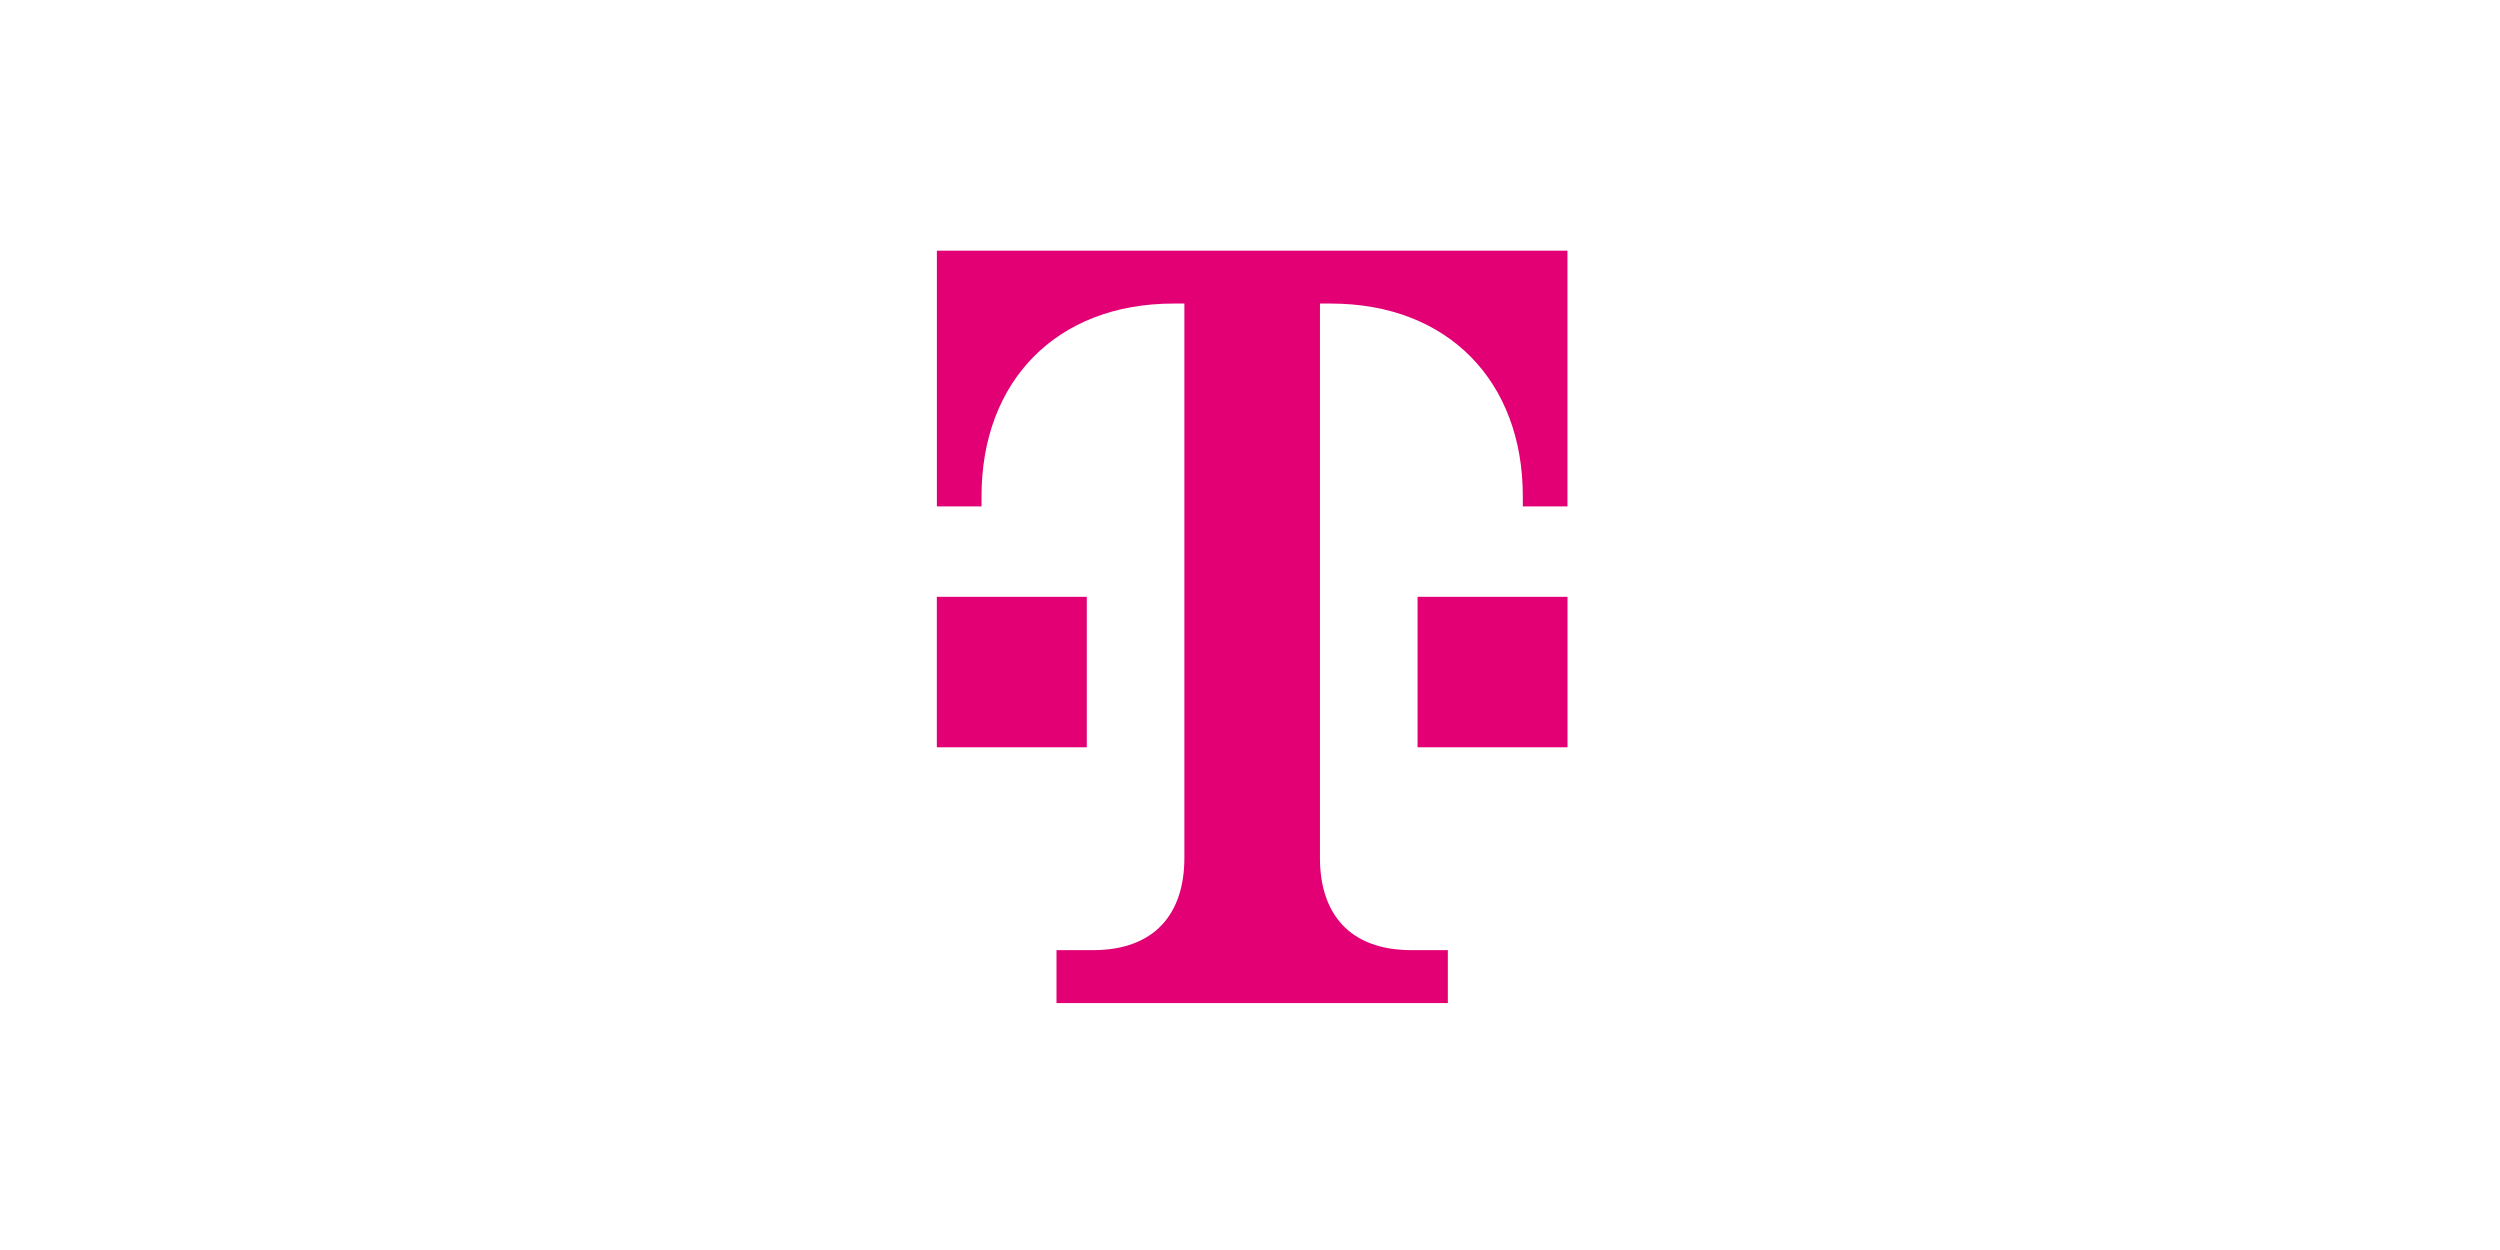
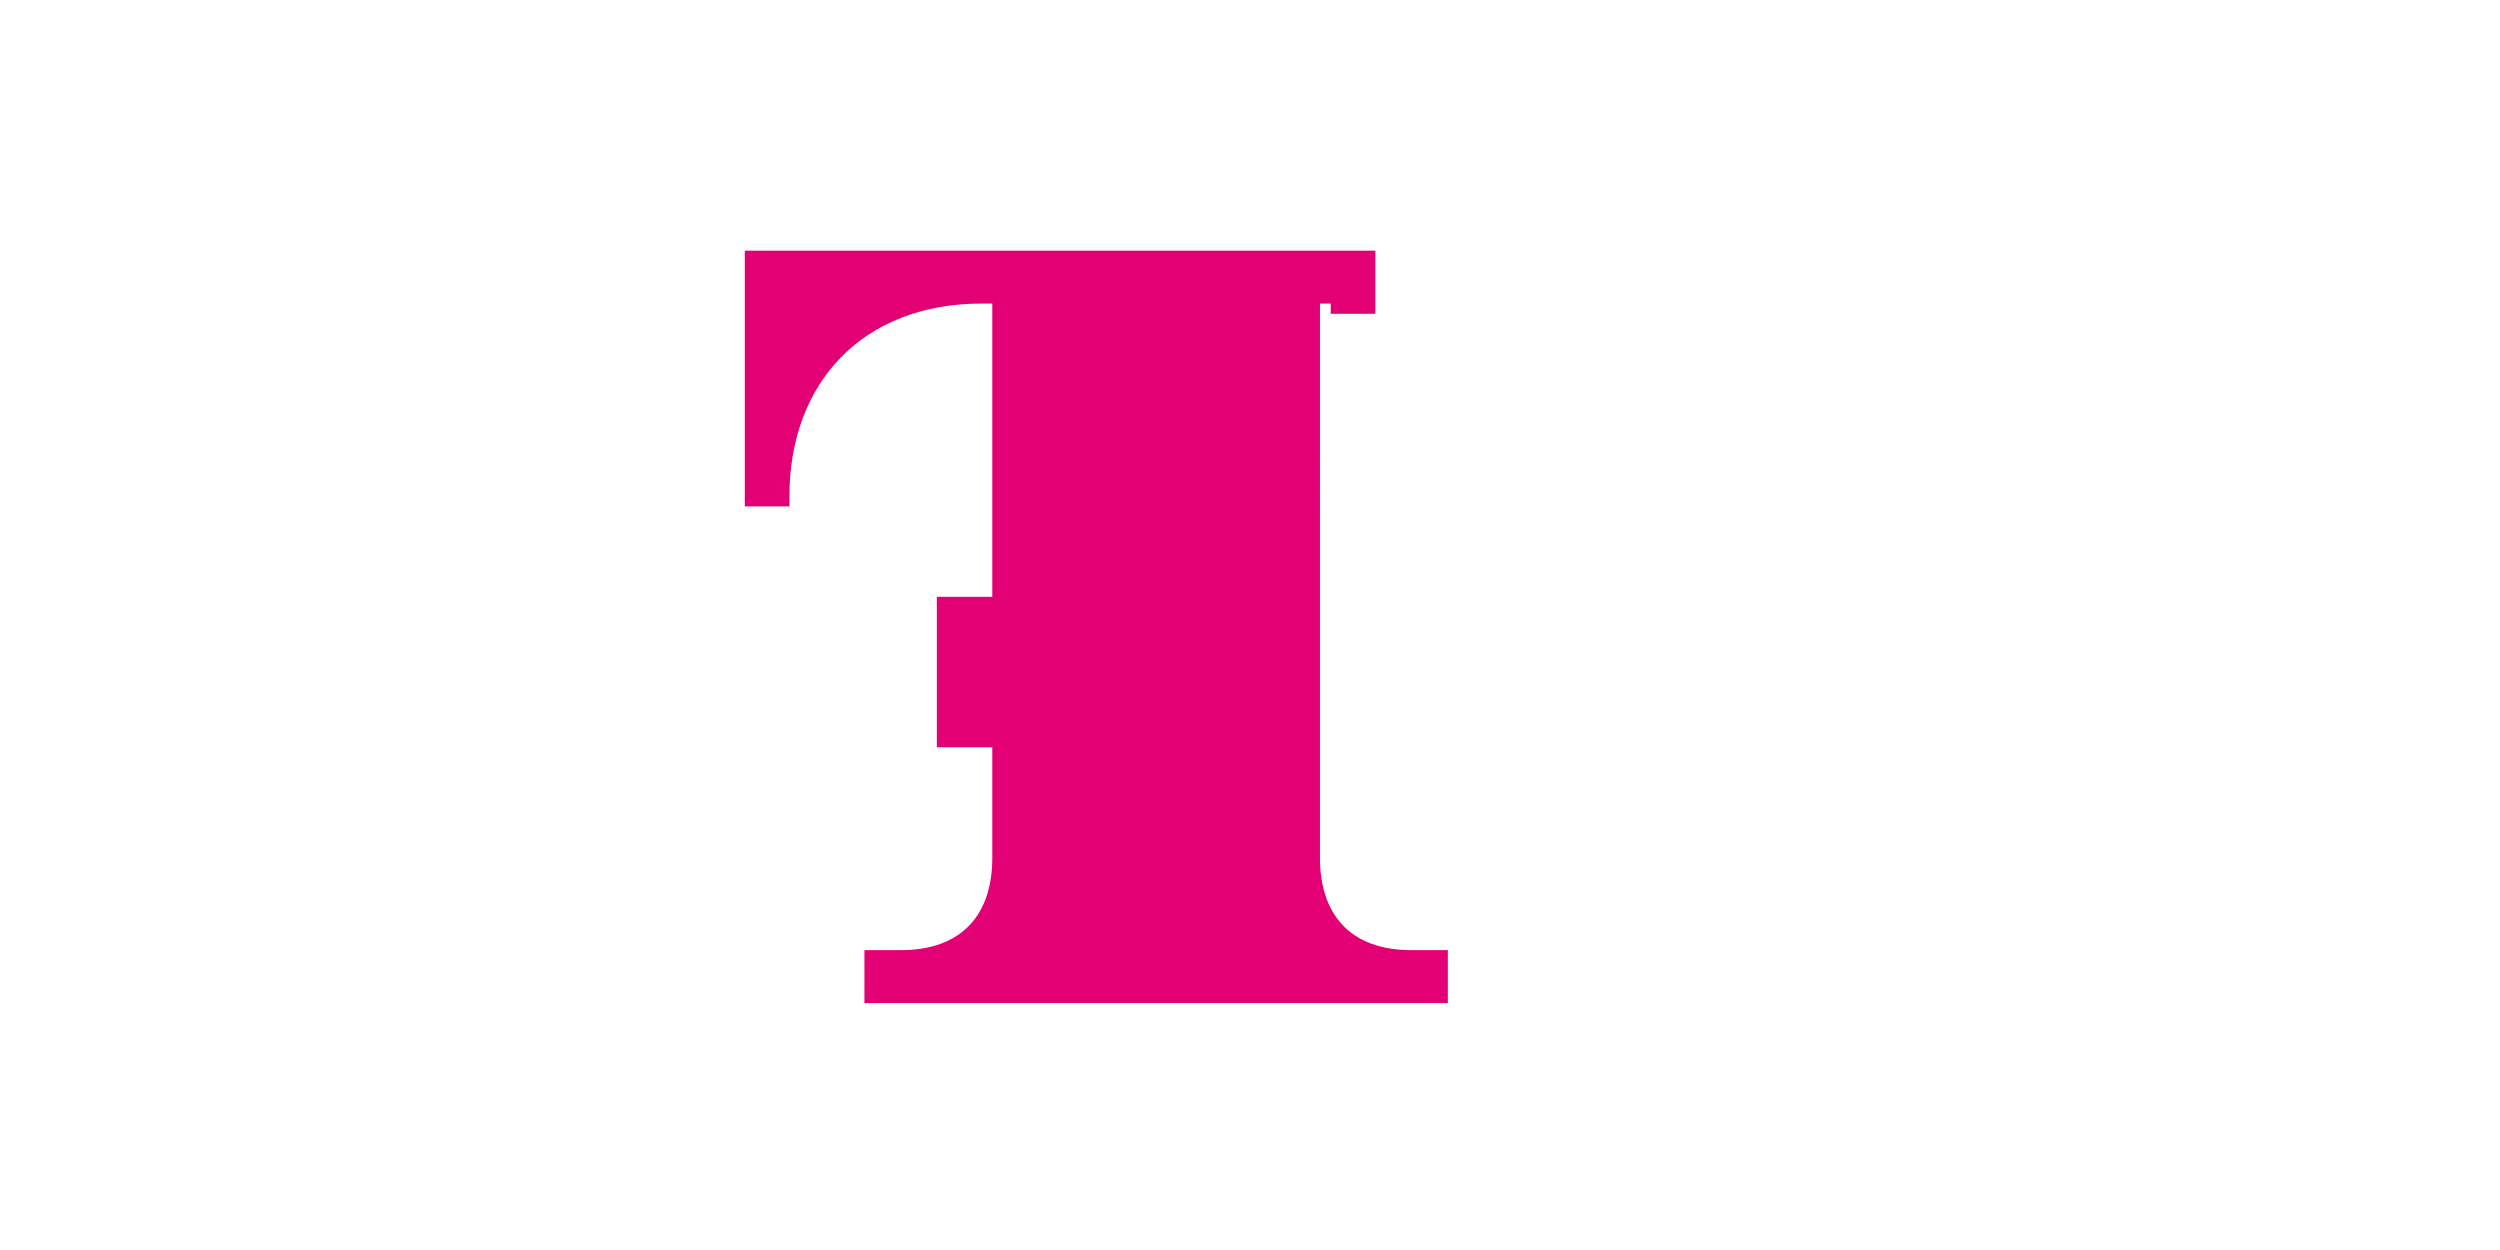
<svg xmlns="http://www.w3.org/2000/svg" width="224" height="112" viewBox="0 0 224 112">
  <g id="Logo-T-Mobile-224x112" transform="translate(-1228 -1687)">
    <rect id="Rectangle_6754" data-name="Rectangle 6754" width="224" height="112" transform="translate(1228 1687)" fill="none" />
    <g id="Groupe_9463" data-name="Groupe 9463" transform="translate(1311.94 1709.459)">
-       <path id="Tracé_8617" data-name="Tracé 8617" d="M-25.062,39.724v-4.74H-28.32c-5.62,0-8.2-3.341-8.2-8.258V-22.95h.966c10.525,0,17.21,6.985,17.21,17.256v.92h4V-27.69h-56.5V-4.774h4v-.92c0-10.271,6.684-17.256,17.21-17.256h.966V26.726c0,4.917-2.58,8.258-8.2,8.258h-3.258v4.74Z" transform="translate(70.848 27.69)" fill="#e20074" />
-       <path id="Tracé_8618" data-name="Tracé 8618" d="M.206,27.282H-13.231V13.8H.206Z" transform="translate(56.303 17.216)" fill="#e20074" />
+       <path id="Tracé_8617" data-name="Tracé 8617" d="M-25.062,39.724v-4.74H-28.32c-5.62,0-8.2-3.341-8.2-8.258V-22.95h.966v.92h4V-27.69h-56.5V-4.774h4v-.92c0-10.271,6.684-17.256,17.21-17.256h.966V26.726c0,4.917-2.58,8.258-8.2,8.258h-3.258v4.74Z" transform="translate(70.848 27.69)" fill="#e20074" />
      <path id="Tracé_8619" data-name="Tracé 8619" d="M-57.412,27.282H-70.849V13.8h13.437Z" transform="translate(70.849 17.216)" fill="#e20074" />
    </g>
  </g>
</svg>